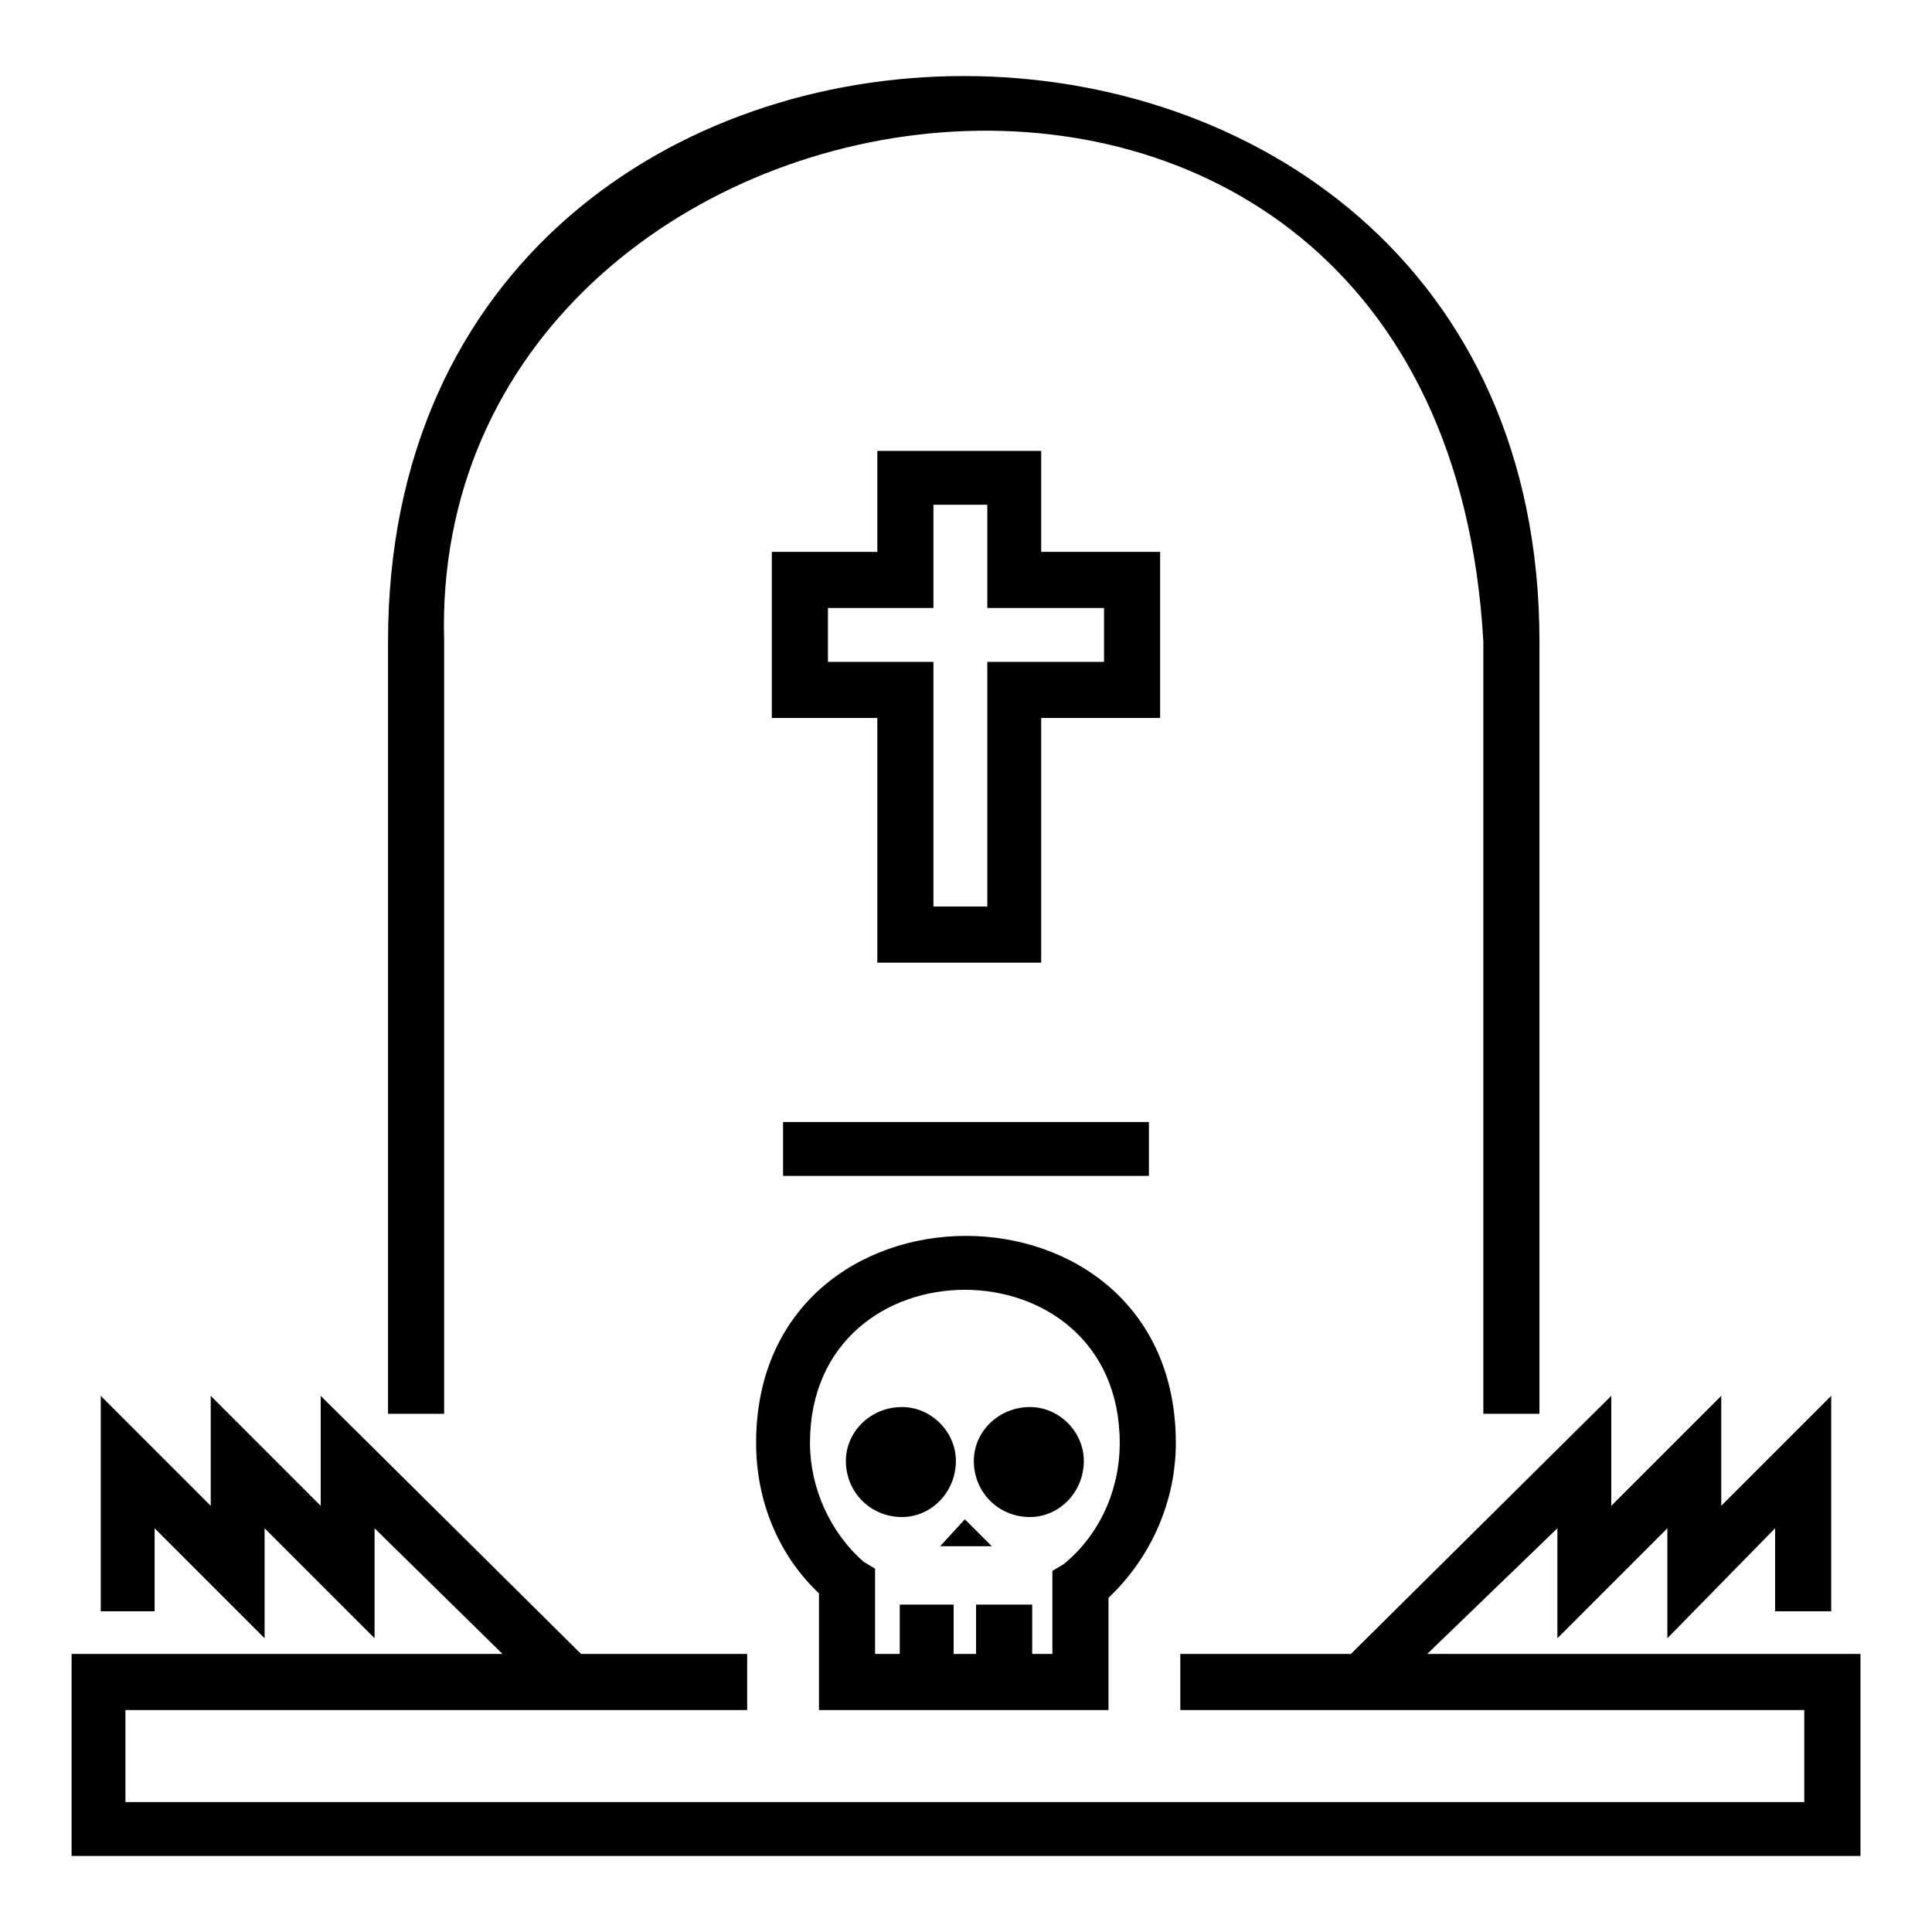
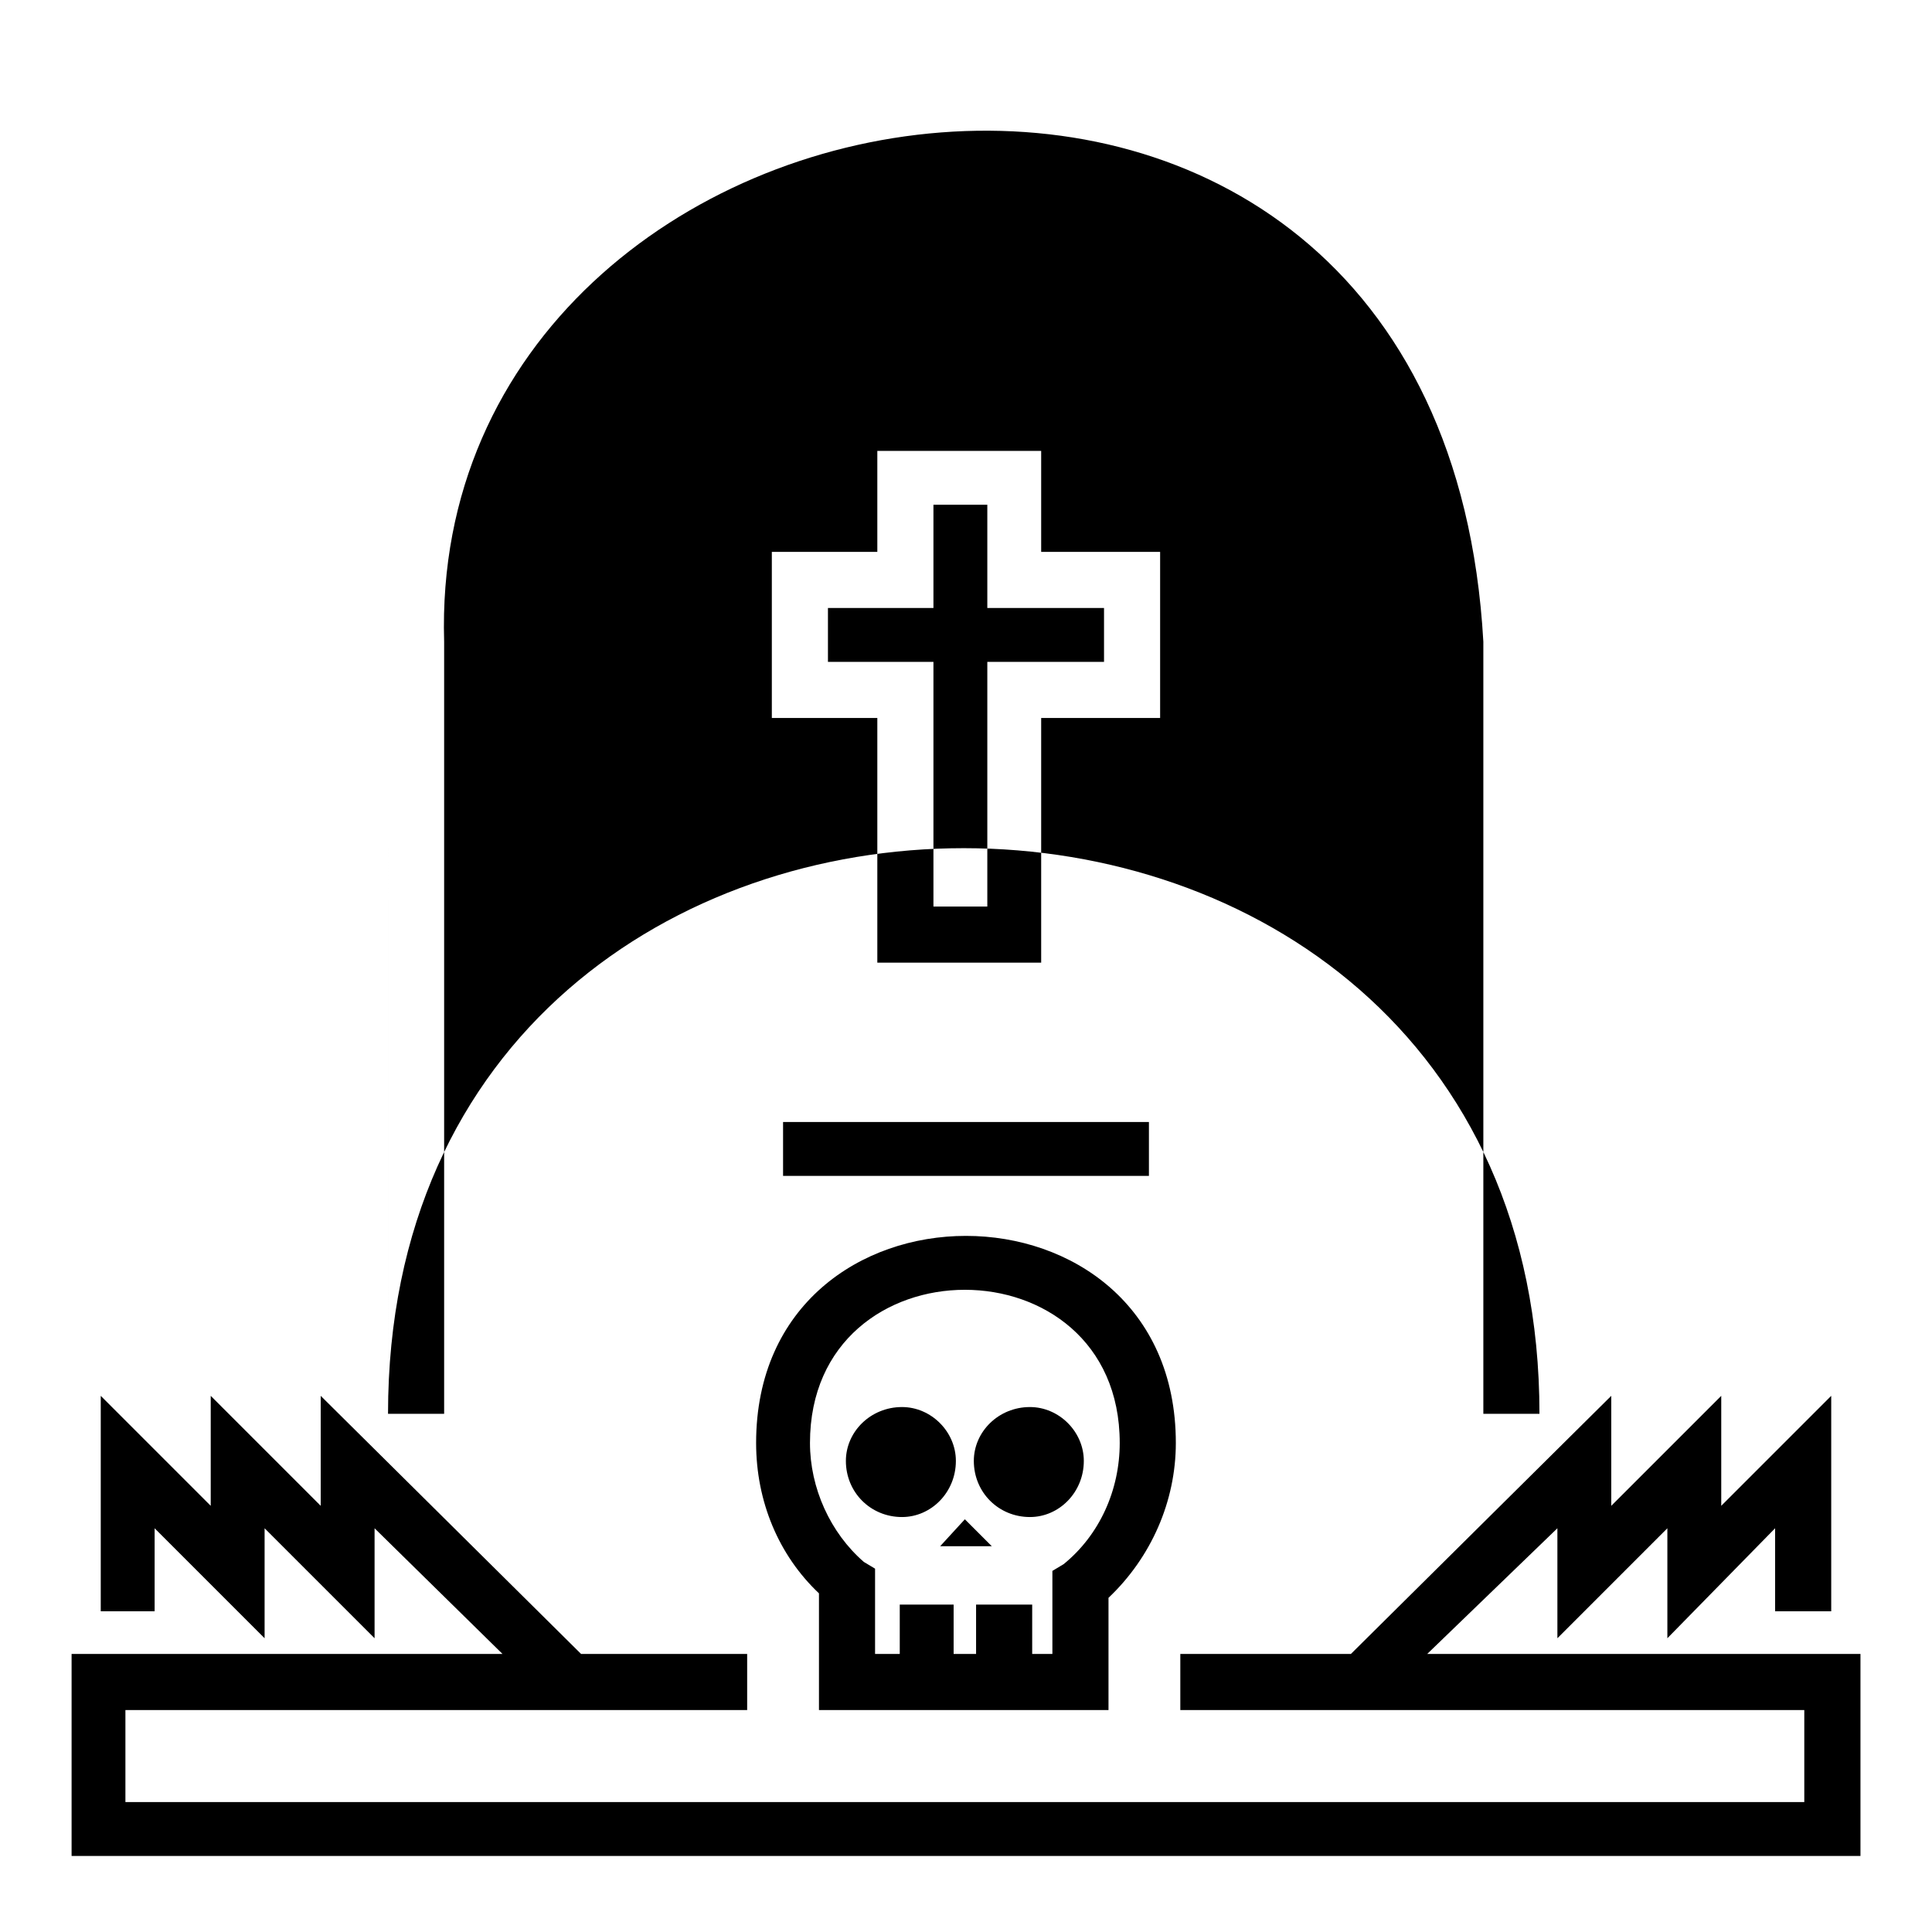
<svg xmlns="http://www.w3.org/2000/svg" fill="#000000" width="800px" height="800px" version="1.1" viewBox="144 144 512 512">
-   <path d="m246.83 314.05v204.62h14.871v-204.62c-4.758-158.82 264.1-201.05 275.4 0v204.62h14.871v-204.62c0-199.86-305.14-199.86-305.14 0zm104.69 141.57h96.957v-14.277h-96.957zm68.402-165.36v-26.766h-43.422v26.766h-27.957v44.016h27.957v64.836h43.422v-64.836h31.523v-44.016zm16.656 29.145h-30.93v64.836h-14.277v-64.836h-27.957v-14.277h27.957v-27.363h14.277v27.363h30.93zm-36.879 227.22-6.543 7.137h13.68zm31.523-15.465c0-7.734-6.543-14.277-14.277-14.277-8.328 0-14.871 6.543-14.871 14.277 0 8.328 6.543 14.871 14.871 14.871 7.734 0 14.277-6.543 14.277-14.871zm-33.906 0c0-7.734-6.543-14.277-14.277-14.277-8.328 0-14.871 6.543-14.871 14.277 0 8.328 6.543 14.871 14.871 14.871 7.734 0 14.277-6.543 14.277-14.871zm-52.938-4.758c0 15.465 5.949 29.742 16.656 39.852v30.93h76.73v-29.742c11.301-10.707 17.844-25.578 17.844-41.043 0-73.164-111.23-73.164-111.23 0zm81.488 32.121-2.973 1.785v22.008h-5.352v-13.086h-14.871v13.086h-5.949v-13.086h-14.277v13.086h-6.543v-22.602l-2.973-1.785c-8.922-7.734-14.277-19.629-14.277-31.523 0-54.129 82.086-54.129 82.086 0 0 12.492-5.352 24.387-14.871 32.121zm96.359 23.793 34.5-33.309v29.145l29.145-29.145v29.145l28.551-29.145v22.008h14.871v-57.102l-29.145 29.145v-29.145l-29.145 29.145v-29.145l-69 68.402h-45.207v14.871h165.36v24.387h-444.92v-24.387h164.77v-14.871h-44.016l-69-68.402v29.145l-29.145-29.145v29.145l-29.145-29.145v57.102h14.277v-22.008l29.145 29.145v-29.145l29.145 29.145v-29.145l33.906 33.309h-114.2v53.535h474.07v-53.535z" fill-rule="evenodd" />
+   <path d="m246.83 314.05v204.62h14.871v-204.62c-4.758-158.82 264.1-201.05 275.4 0v204.62h14.871c0-199.86-305.14-199.86-305.14 0zm104.69 141.57h96.957v-14.277h-96.957zm68.402-165.36v-26.766h-43.422v26.766h-27.957v44.016h27.957v64.836h43.422v-64.836h31.523v-44.016zm16.656 29.145h-30.93v64.836h-14.277v-64.836h-27.957v-14.277h27.957v-27.363h14.277v27.363h30.93zm-36.879 227.22-6.543 7.137h13.68zm31.523-15.465c0-7.734-6.543-14.277-14.277-14.277-8.328 0-14.871 6.543-14.871 14.277 0 8.328 6.543 14.871 14.871 14.871 7.734 0 14.277-6.543 14.277-14.871zm-33.906 0c0-7.734-6.543-14.277-14.277-14.277-8.328 0-14.871 6.543-14.871 14.277 0 8.328 6.543 14.871 14.871 14.871 7.734 0 14.277-6.543 14.277-14.871zm-52.938-4.758c0 15.465 5.949 29.742 16.656 39.852v30.93h76.73v-29.742c11.301-10.707 17.844-25.578 17.844-41.043 0-73.164-111.23-73.164-111.23 0zm81.488 32.121-2.973 1.785v22.008h-5.352v-13.086h-14.871v13.086h-5.949v-13.086h-14.277v13.086h-6.543v-22.602l-2.973-1.785c-8.922-7.734-14.277-19.629-14.277-31.523 0-54.129 82.086-54.129 82.086 0 0 12.492-5.352 24.387-14.871 32.121zm96.359 23.793 34.5-33.309v29.145l29.145-29.145v29.145l28.551-29.145v22.008h14.871v-57.102l-29.145 29.145v-29.145l-29.145 29.145v-29.145l-69 68.402h-45.207v14.871h165.36v24.387h-444.92v-24.387h164.77v-14.871h-44.016l-69-68.402v29.145l-29.145-29.145v29.145l-29.145-29.145v57.102h14.277v-22.008l29.145 29.145v-29.145l29.145 29.145v-29.145l33.906 33.309h-114.2v53.535h474.07v-53.535z" fill-rule="evenodd" />
</svg>